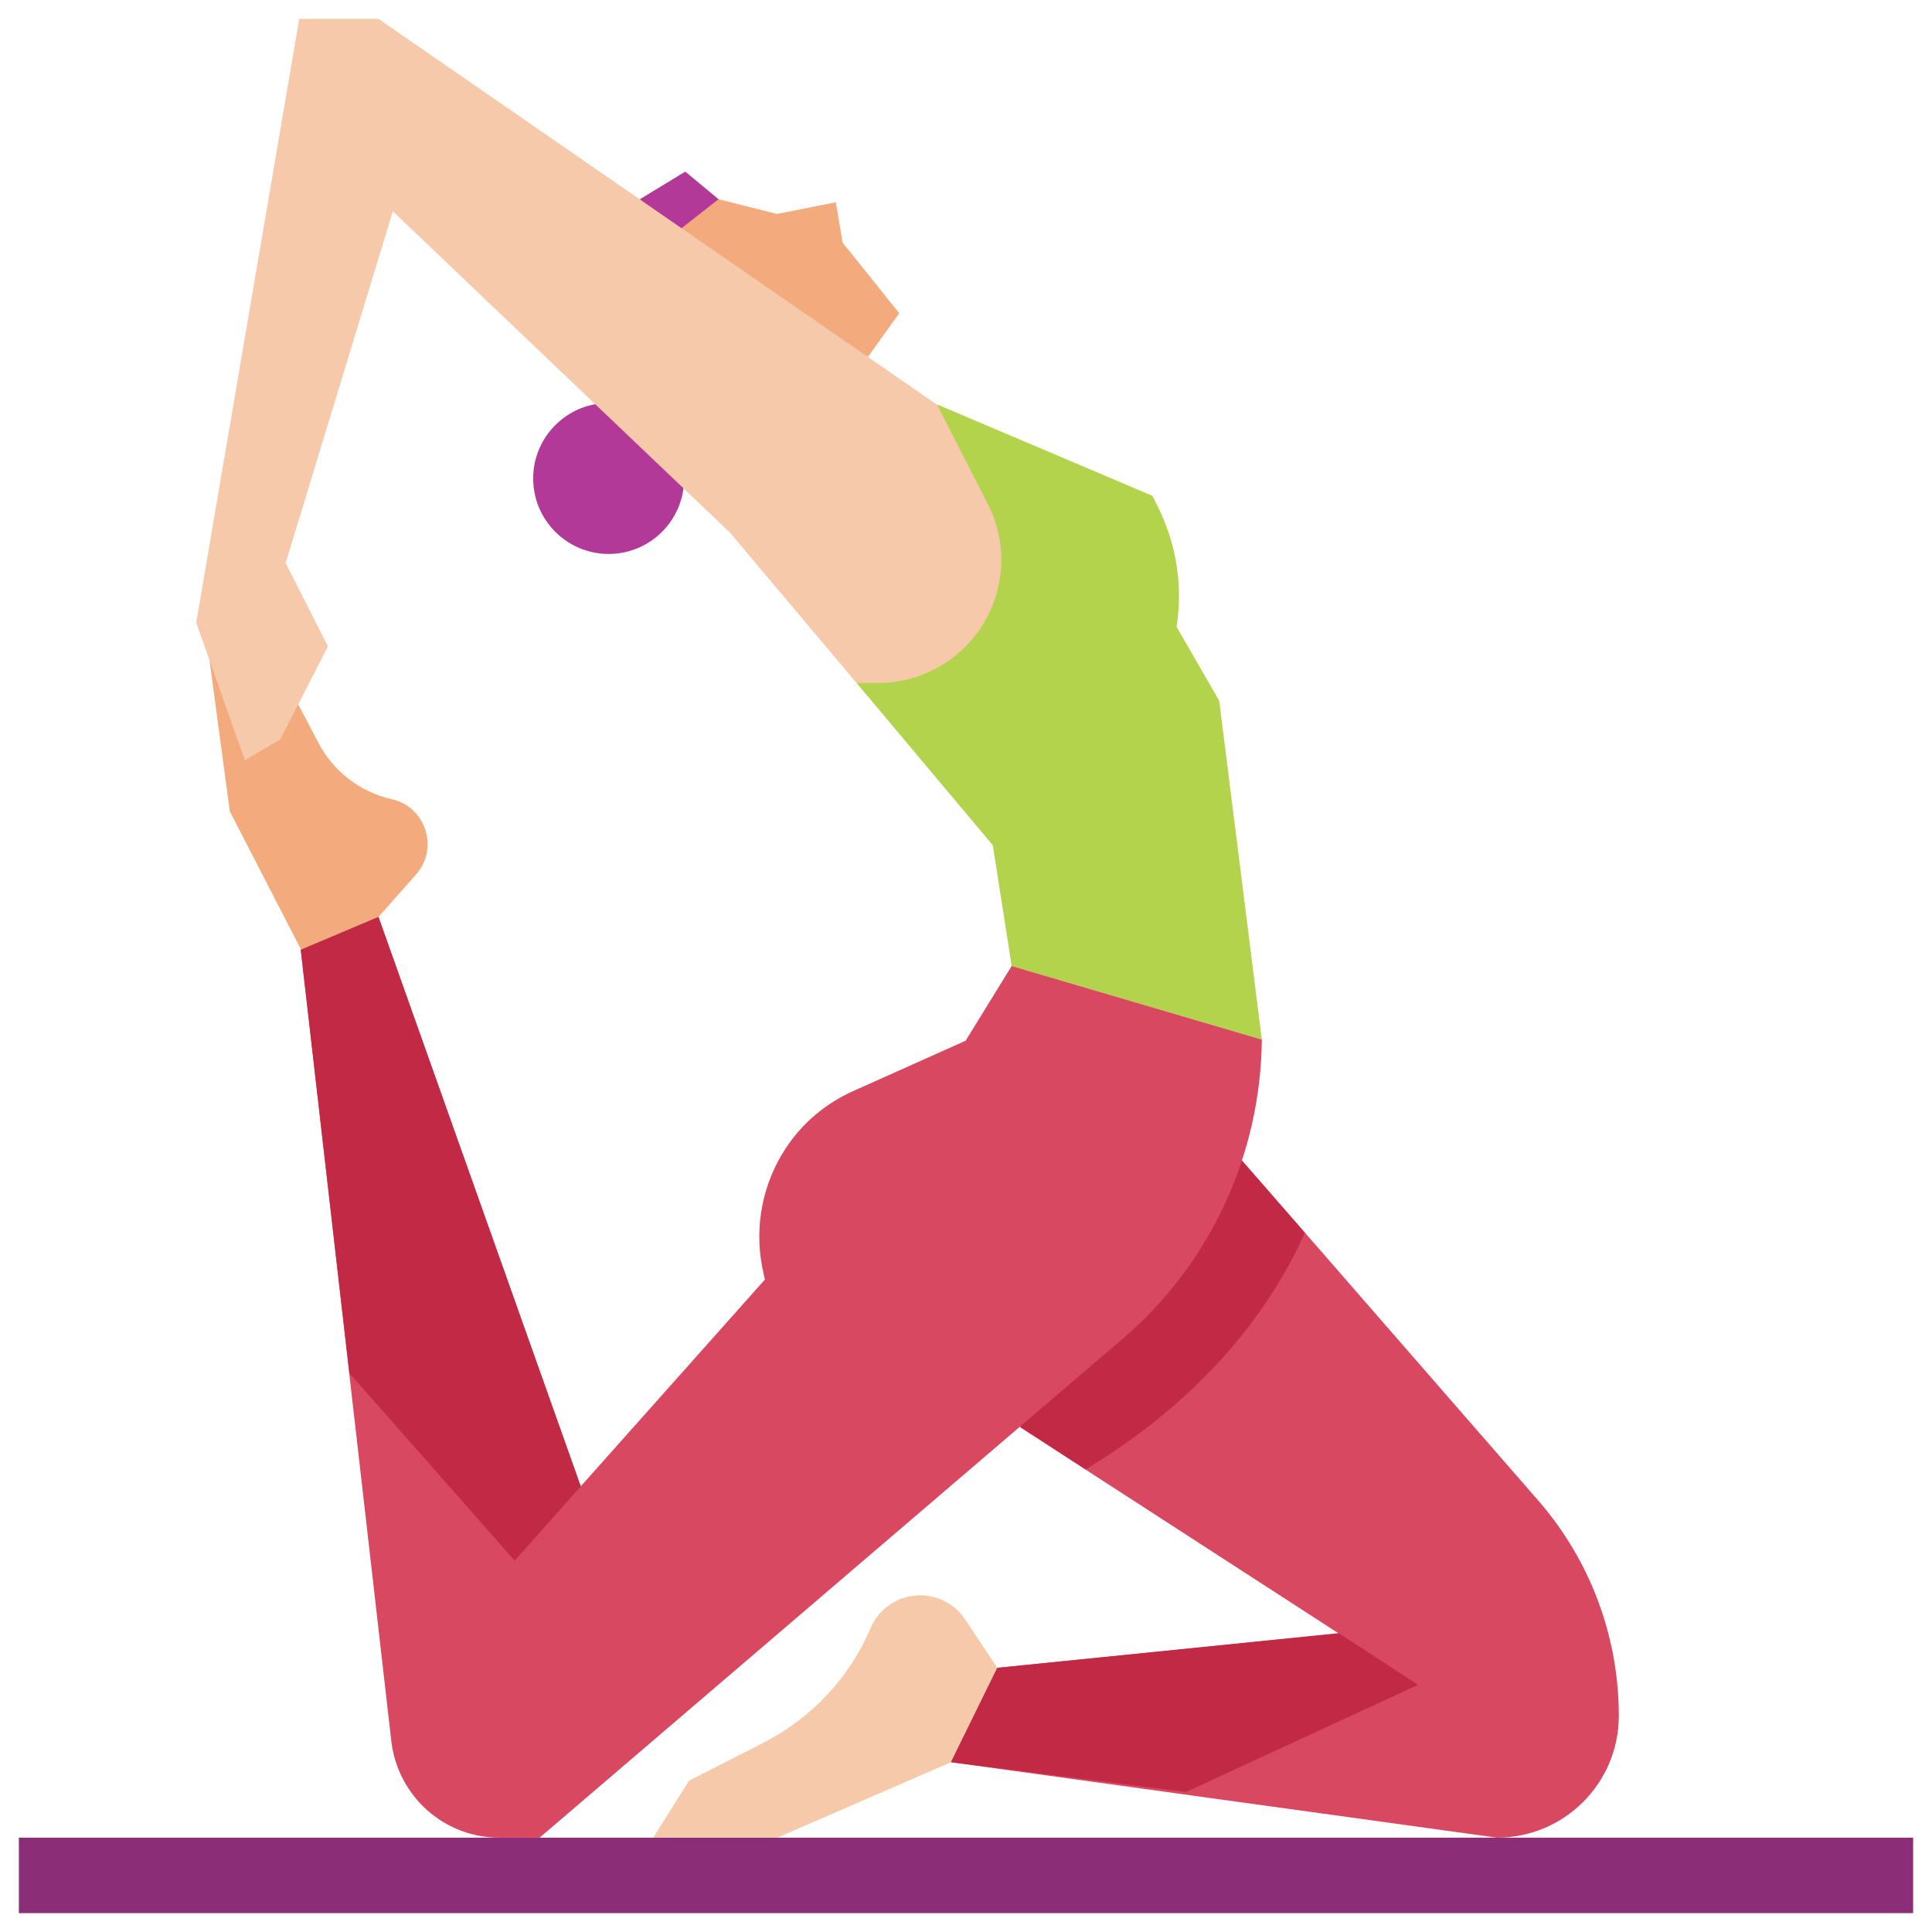
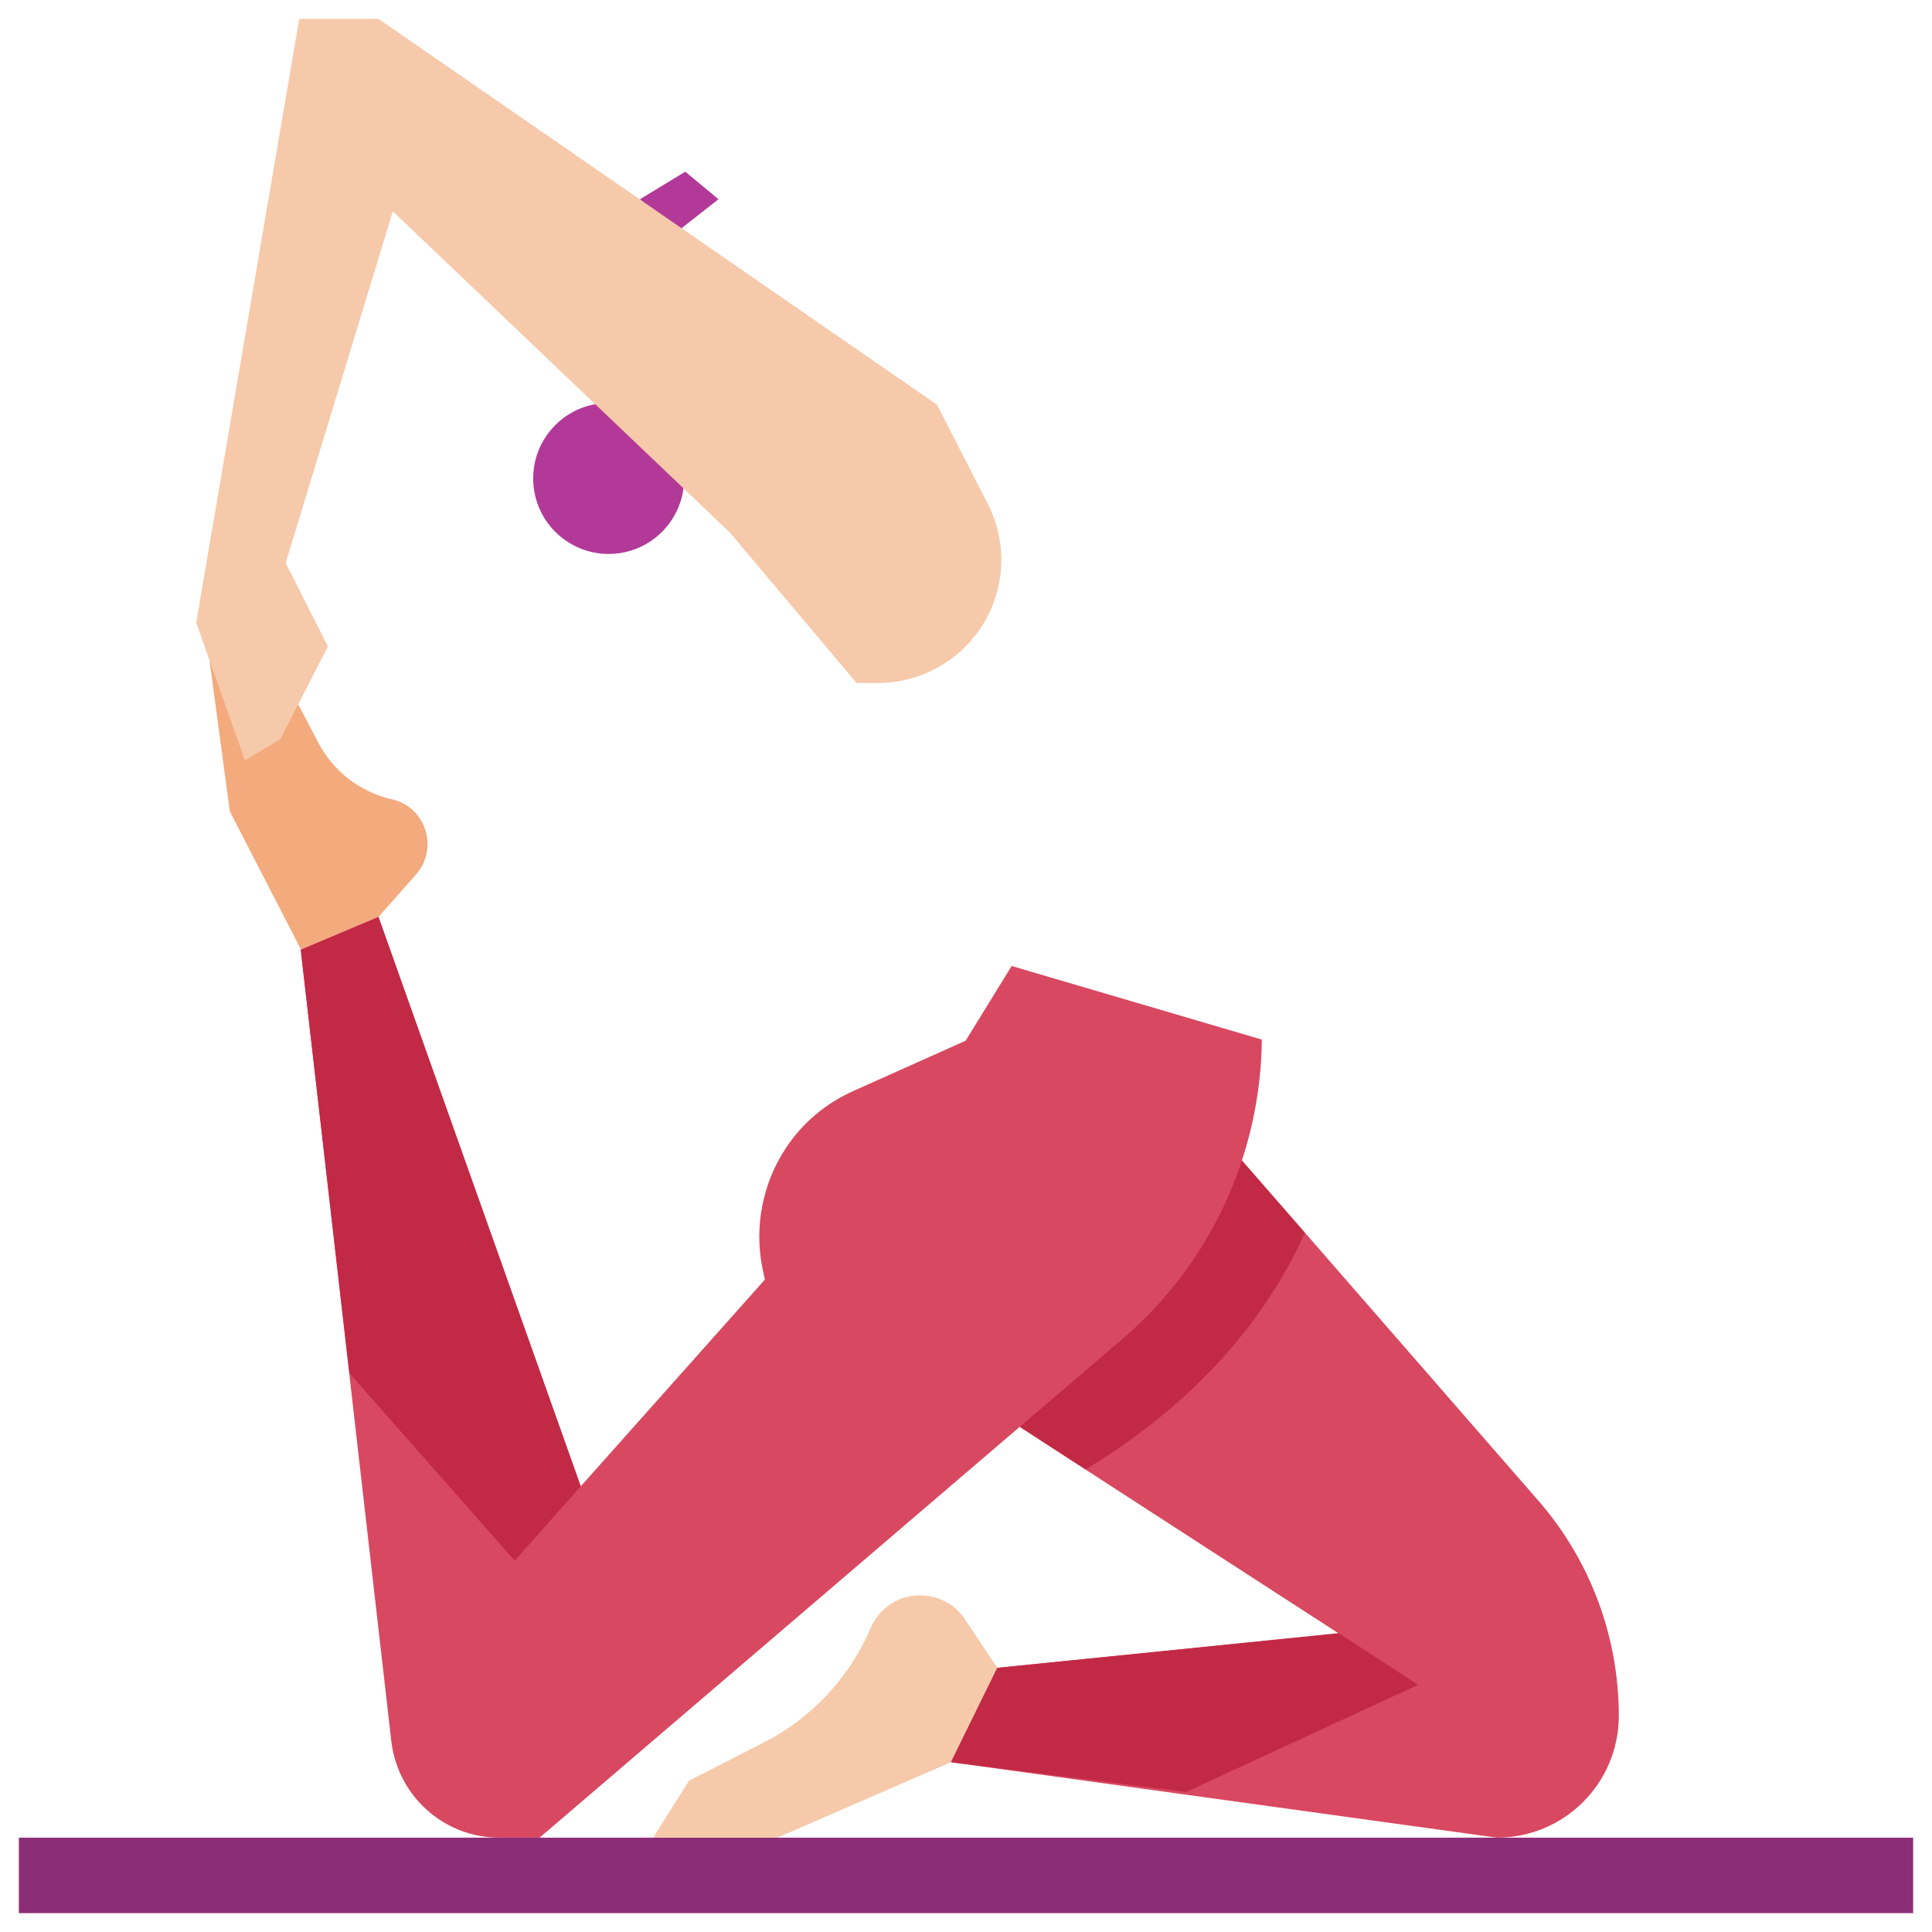
<svg xmlns="http://www.w3.org/2000/svg" id="Layer_1" enable-background="new 0 0 512 512" height="512" viewBox="0 0 512 512" width="512">
  <g id="XMLID_1_">
    <g id="XMLID_3009_">
-       <path id="XMLID_1630_" d="m230 94.6 8.3-11.6-15-18.7-1.8-10.7-15.6 3.1-15.5-3.9-8.8-7.3-12 7.3 26.1 28.4z" fill="#f3aa7d" />
      <path id="XMLID_894_" d="m190.4 52.8-8.8-7.3-12 7.3 8.7 9.5z" fill="#b23998" />
      <path id="XMLID_899_" d="m327.2 305.3 80.4 92.3c13.8 15.8 21.4 36.1 21.4 57.1 0 17.9-14.5 32.3-32.3 32.3l-144.7-20 12.1-25 90.7-9.1-84.5-54.7" fill="#d84861" />
      <path id="XMLID_1606_" d="m270.3 378.1 17.4 11.3c32.8-19.8 49.6-43.7 58.1-62.7l-18.7-21.4z" fill="#c22945" />
-       <path id="XMLID_902_" d="m248.4 107.2 57 24.2 1.6 3.2c4.8 9.8 6.5 20.8 4.8 31.5l11.3 19.6 11.3 89.8-66.3-19.5-5-32-36.1-43" fill="#b3d34c" />
      <path id="XMLID_900_" d="m100.3 243 9.9-11.2c3-3.3 3.9-8 2.4-12.2-1.4-4-4.7-6.9-8.8-7.8-8.3-1.9-15.4-7.3-19.4-14.9l-17.6-33.6-11.3 11.5 5.4 40.2 18.9 36.7" fill="#f3aa7d" />
      <path id="XMLID_937_" d="m5 487h502v20h-502z" fill="#8c2e77" />
      <circle id="XMLID_904_" cx="161.3" cy="126.8" fill="#b23998" r="20" />
      <path id="XMLID_903_" d="m263.6 158.9c-4.5 13.2-17 22.1-30.9 22.1h-5.7l-33.6-39.9-89.3-85.1-28.4 93.2 11.2 22.1-12.6 24.6-9.4 5.6-12.9-36.5 27.3-160h21l147.8 102.1.2.1 13.4 26.2c4.1 7.9 4.8 17.1 1.9 25.5z" fill="#f6c9aa" />
      <path id="XMLID_901_" d="m268.1 256-12.2 19.8-29.7 13.3c-7.4 3.3-13.7 8.6-18.1 15.4-6 9.2-8.2 20.5-6.1 31.3l.7 3.3-48.8 54.8-53.6-150.9-20.6 8.7 24 209.7c1.7 14.6 14 25.6 28.6 25.6h10.7l154.5-132.2c23.2-19.8 36.6-48.8 36.9-79.3" fill="#d84861" />
      <path id="XMLID_805_" d="m264.3 442-8.5-12.8c-4.2-6.4-12.8-8.3-19.3-4.4-2.6 1.6-4.6 3.9-5.8 6.7-5.6 13.1-15.6 23.8-28.3 30.3l-19.8 10.1-9.5 15.1h32.9l46-20z" fill="#f6c9aa" />
      <g fill="#c22945">
        <path id="XMLID_127_" d="m153.9 393.9-17.5 19.7-43.8-49.7-12.9-112.2 20.6-8.7z" />
        <path id="XMLID_804_" d="m354.8 432.8 21 13.7-61.5 28.4-62.3-7.9 12.3-25z" />
      </g>
    </g>
  </g>
</svg>